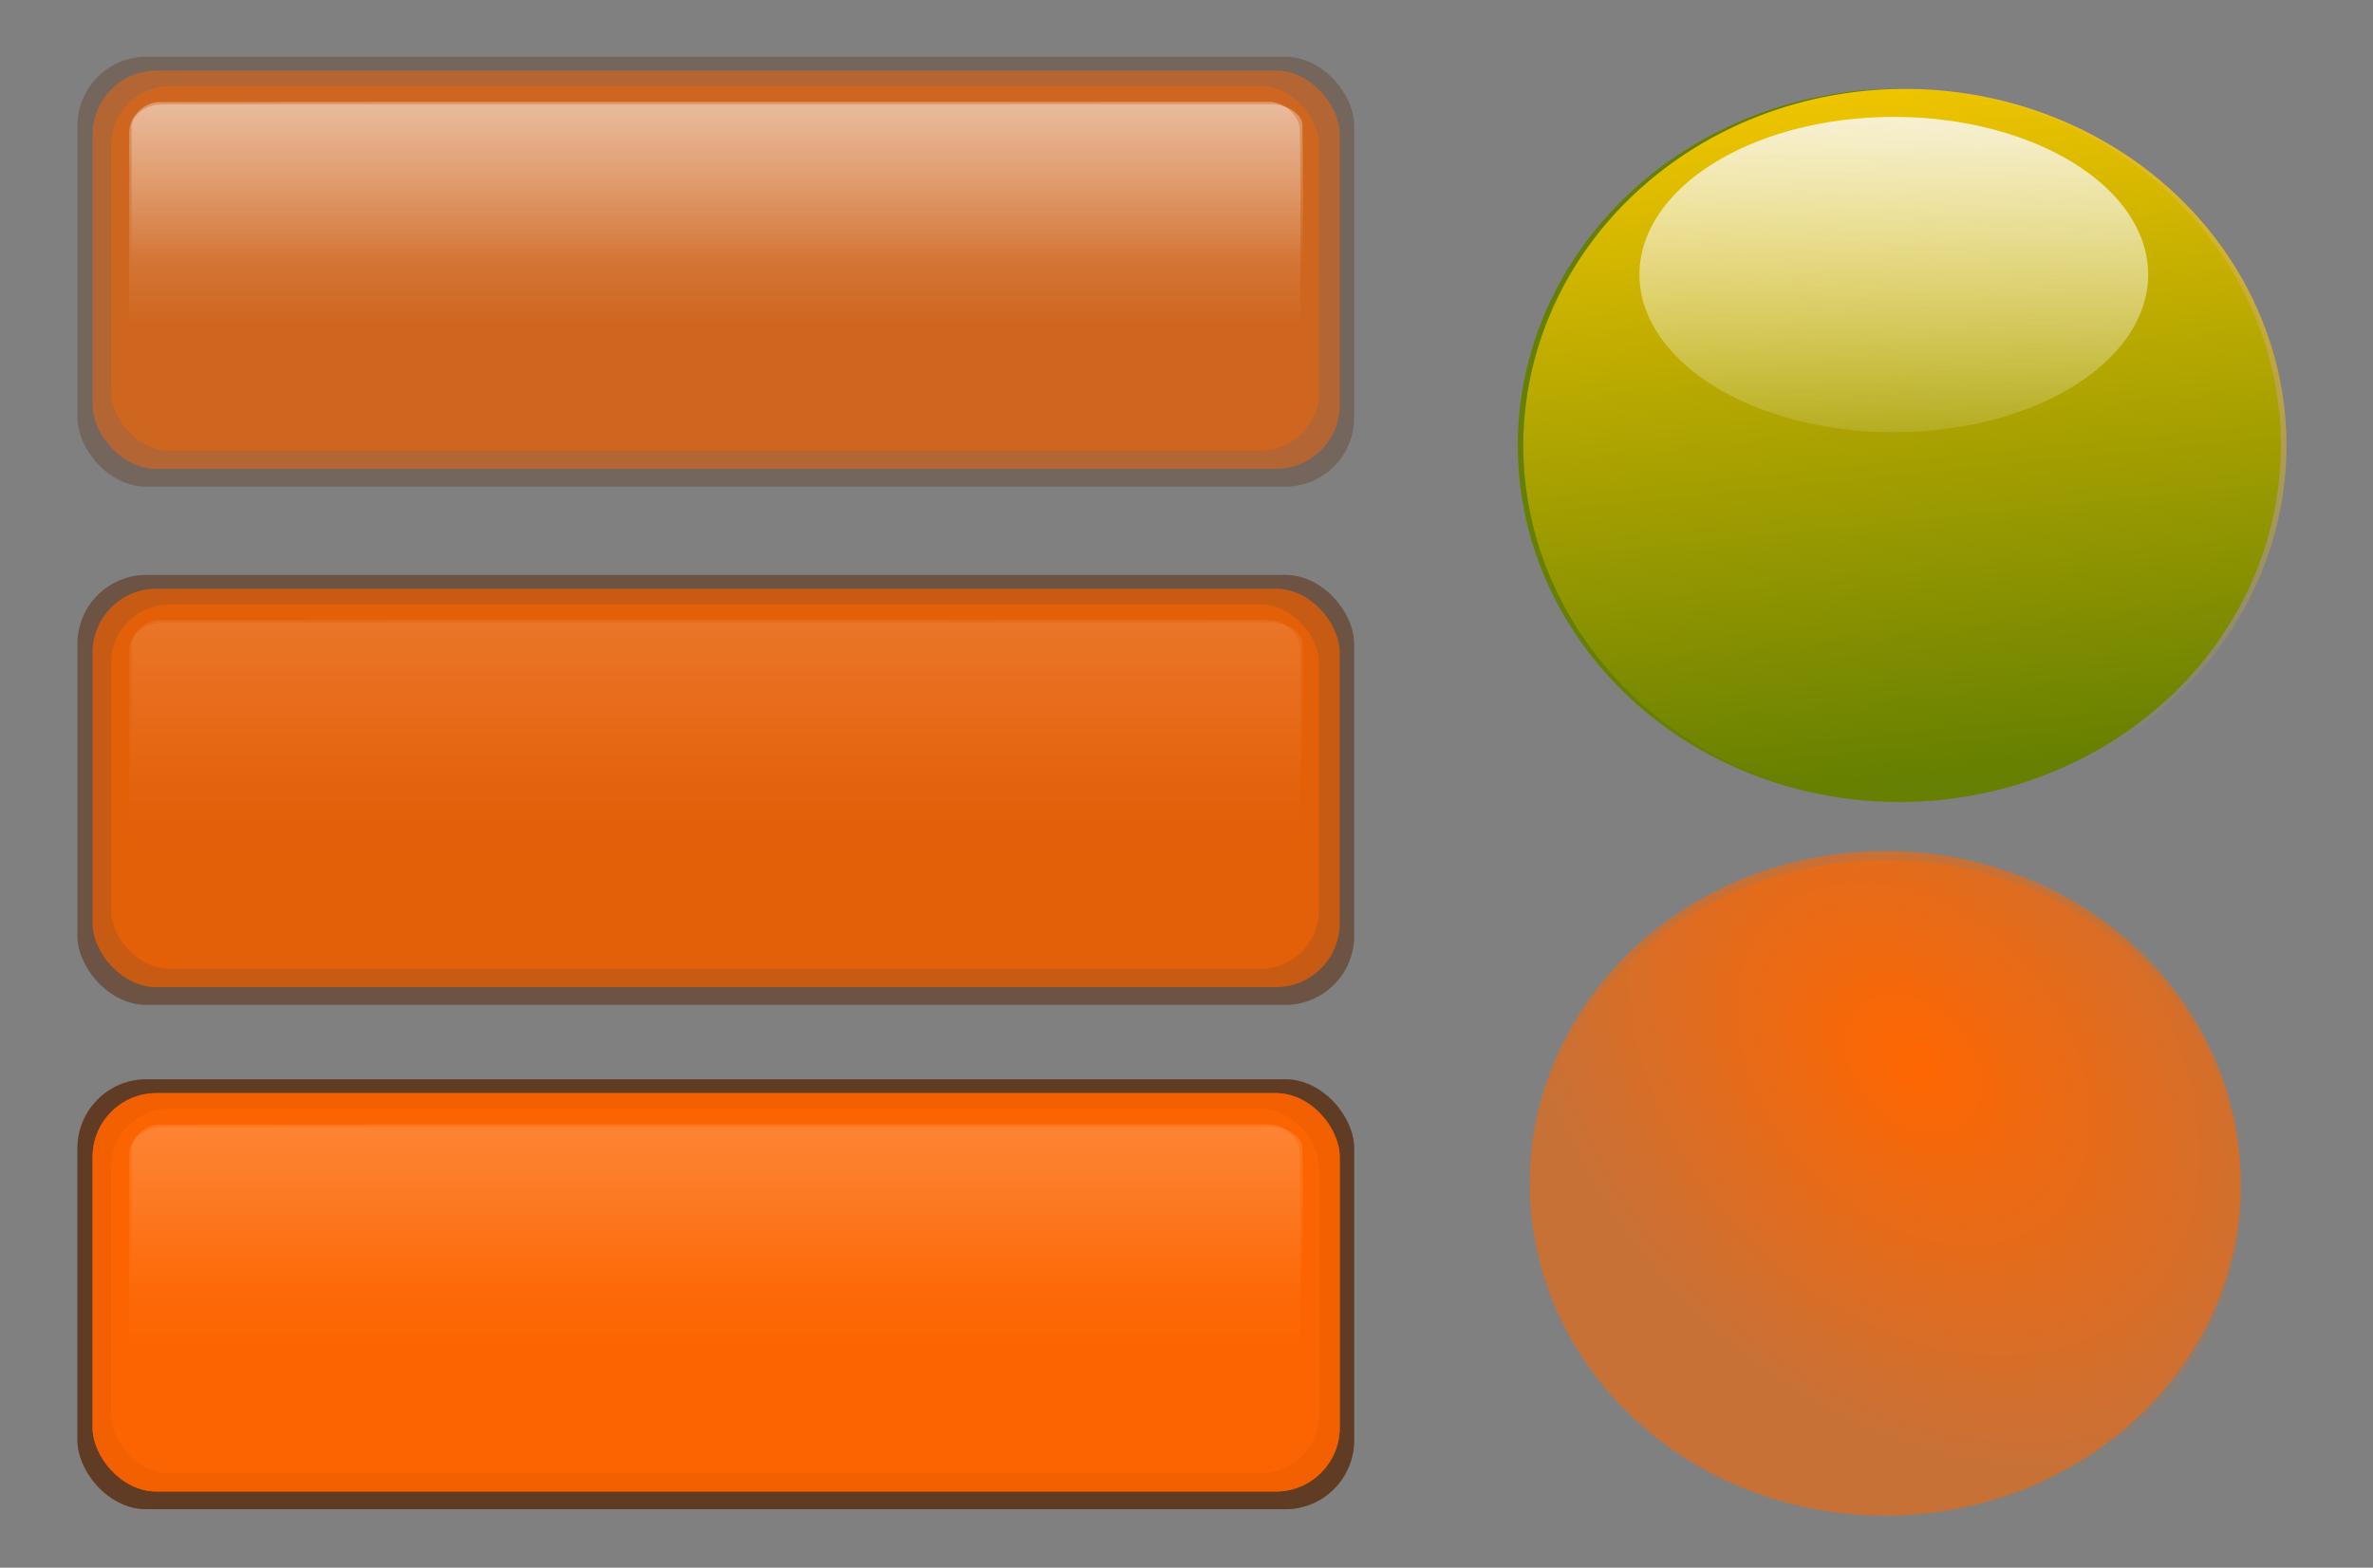
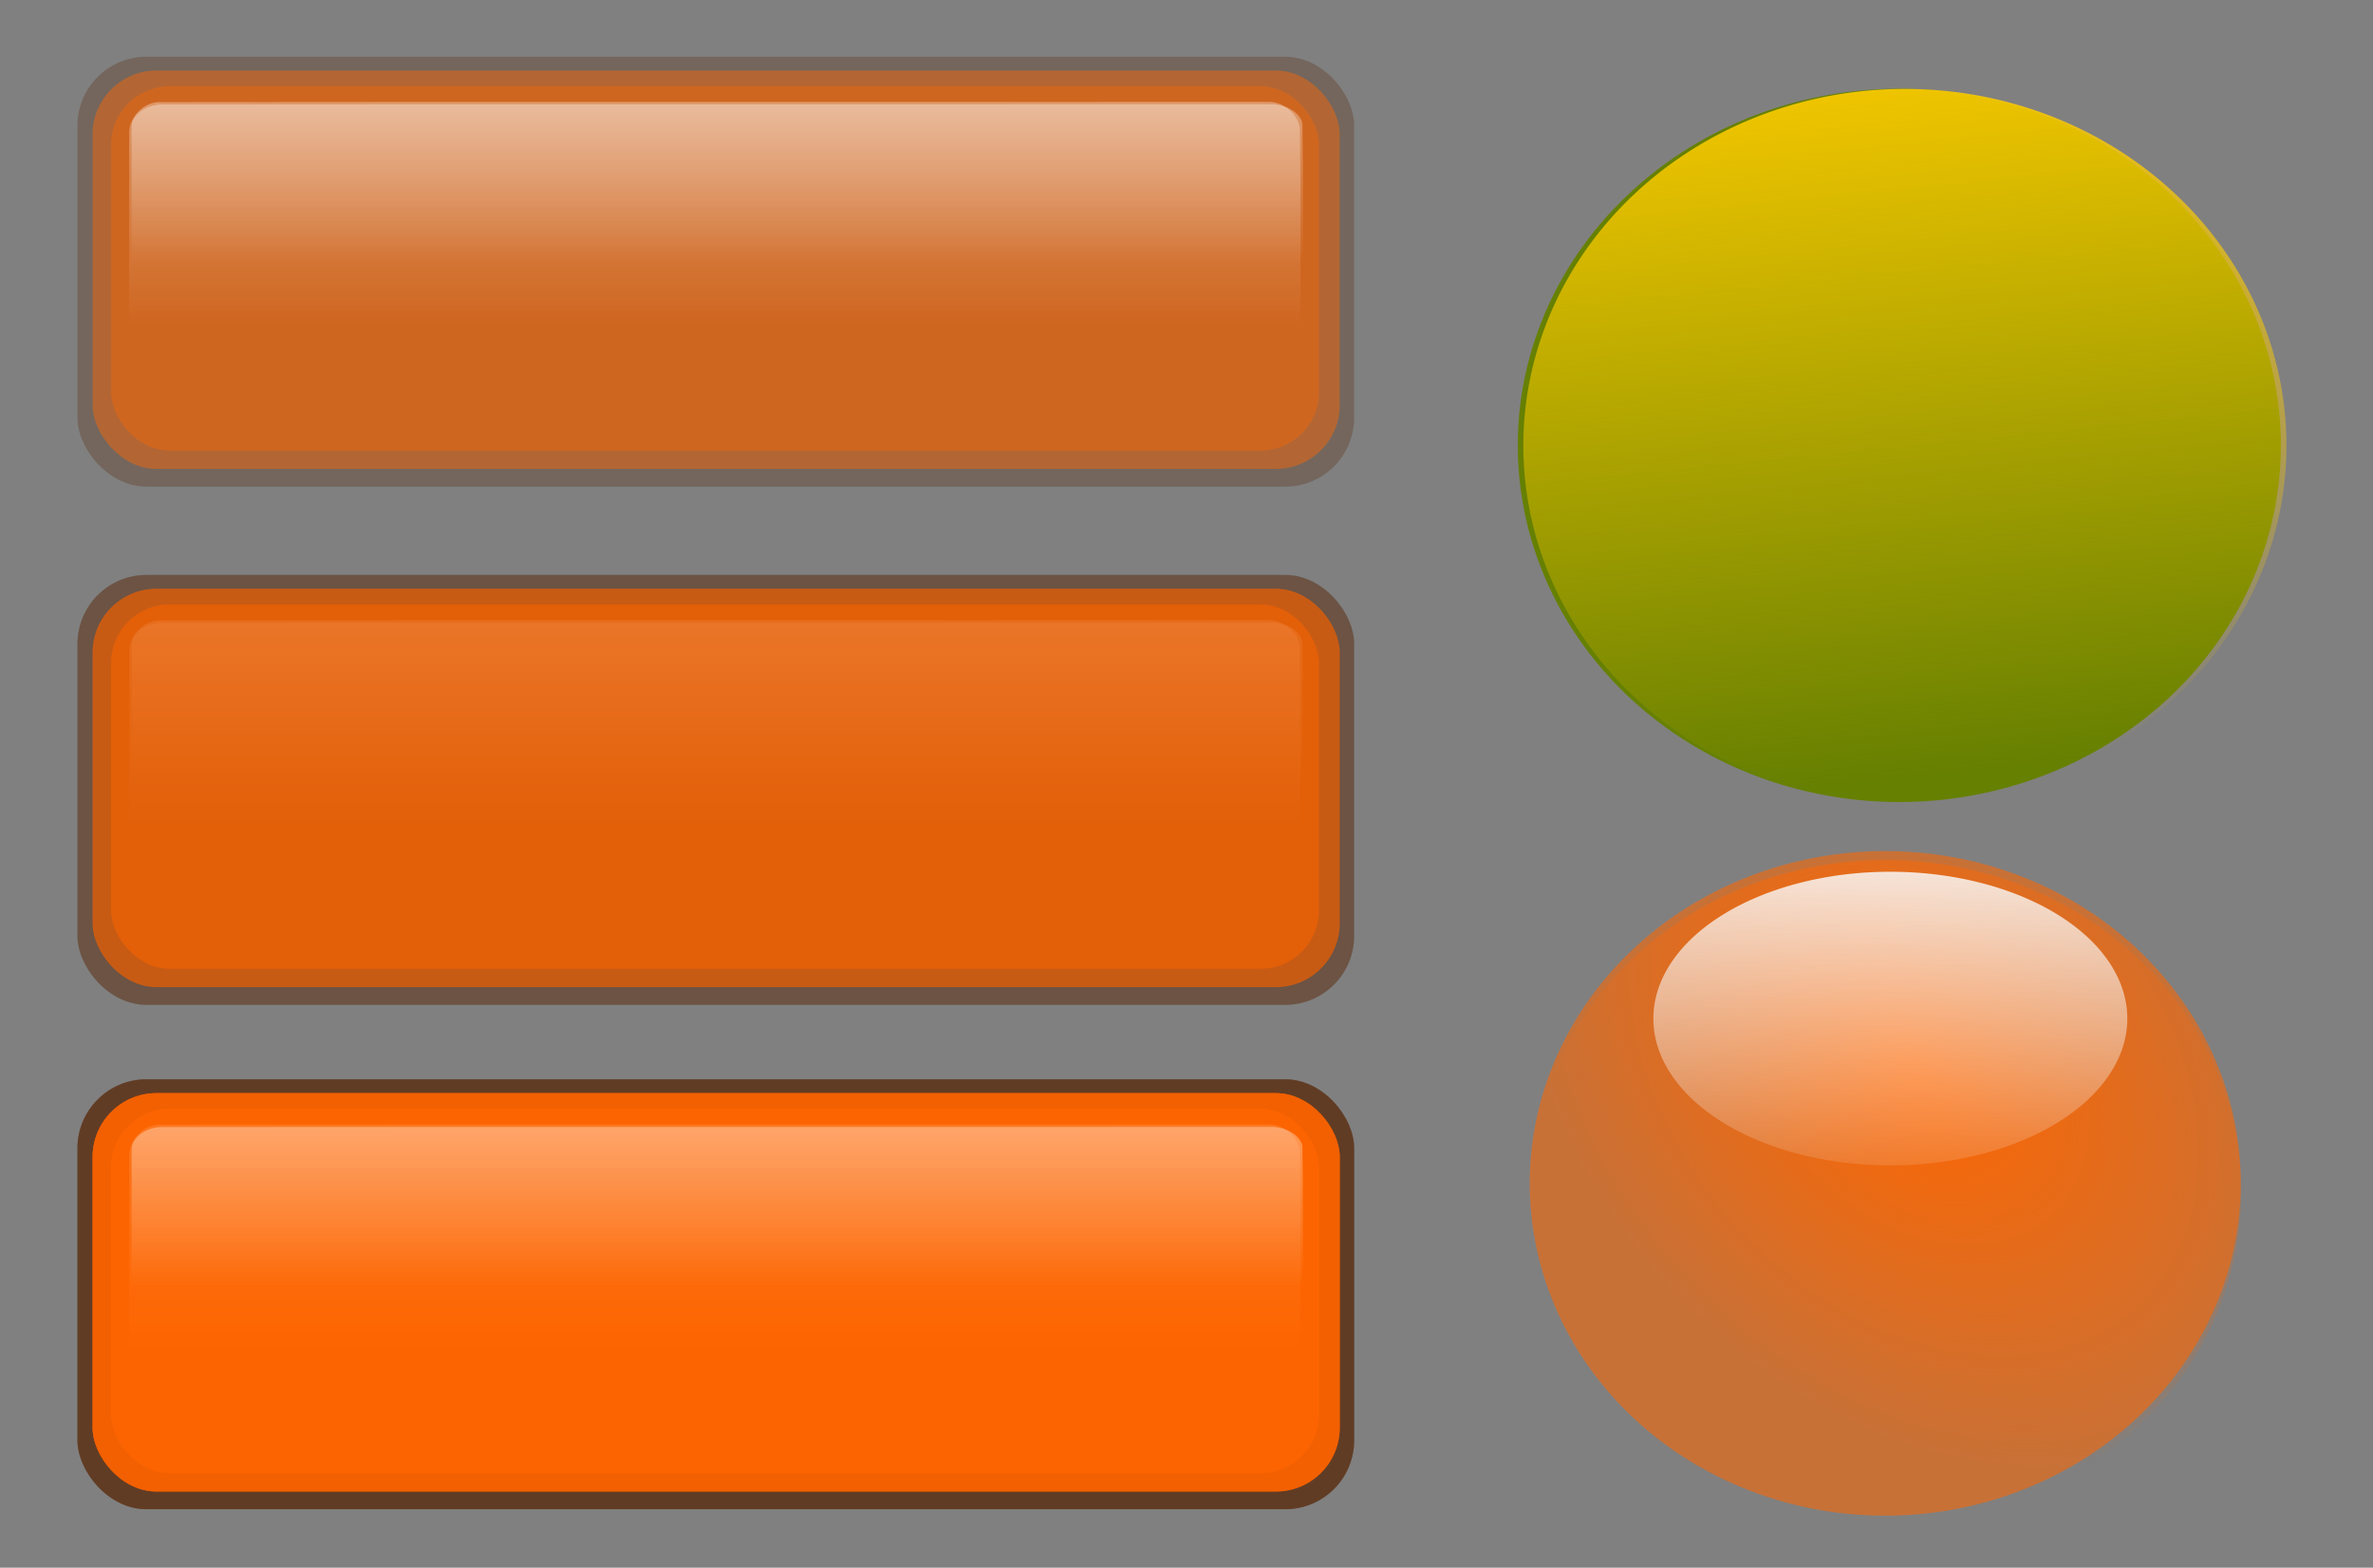
<svg xmlns="http://www.w3.org/2000/svg" xmlns:xlink="http://www.w3.org/1999/xlink" viewBox="0 0 825.43 545.33">
  <rect x="0" y="0" width="825.43" height="545.33" fill="#808080" stroke="none" />
  <defs>
    <linearGradient id="c" y2="883" xlink:href="#a" gradientUnits="userSpaceOnUse" x2="-2391.8" gradientTransform="matrix(.531 0 0 .376 2754 87.393)" y1="266.31" x1="-2391.8" />
    <linearGradient id="g" y2="883" xlink:href="#a" gradientUnits="userSpaceOnUse" x2="-2391.8" gradientTransform="matrix(.531 0 0 .376 2754 1588.3)" y1="266.31" x1="-2391.8" />
    <linearGradient id="h" y2="883" xlink:href="#a" gradientUnits="userSpaceOnUse" x2="-2391.8" gradientTransform="matrix(.531 0 0 .525 2750.4 1546)" y1="266.31" x1="-2391.8" />
    <linearGradient id="e" y2="883" xlink:href="#a" gradientUnits="userSpaceOnUse" x2="-2391.8" gradientTransform="matrix(.531 0 0 .376 2754 847.98)" y1="266.31" x1="-2391.8" />
    <linearGradient id="f" y2="883" xlink:href="#a" gradientUnits="userSpaceOnUse" x2="-2391.8" gradientTransform="matrix(.531 0 0 .525 2750.4 805.72)" y1="266.31" x1="-2391.8" />
    <linearGradient id="a">
      <stop offset="0" stop-color="#fff" />
      <stop offset="1" stop-color="#fff" stop-opacity="0" />
    </linearGradient>
    <linearGradient id="d" y2="883" xlink:href="#a" gradientUnits="userSpaceOnUse" x2="-2391.8" gradientTransform="matrix(.531 0 0 .525 2750.4 45.137)" y1="266.31" x1="-2391.8" />
    <linearGradient id="b">
      <stop offset="0" stop-color="#f9f9f9" />
      <stop offset="1" stop-color="#f9f9f9" stop-opacity="0" />
    </linearGradient>
    <linearGradient id="i" y2="943.18" gradientUnits="userSpaceOnUse" x2="260.96" y1="632.72" x1="229.47">
      <stop offset="0" stop-color="#fc0" />
      <stop offset="1" stop-color="#fc0" stop-opacity="0" />
    </linearGradient>
    <linearGradient id="j" y2="1005.3" xlink:href="#b" gradientUnits="userSpaceOnUse" x2="253.09" y1="603.12" x1="256.46" />
    <radialGradient id="k" gradientUnits="userSpaceOnUse" cy="725.63" cx="242.26" gradientTransform="matrix(.874 .943 -.686 .635 548.06 64.006)" r="155.23">
      <stop offset="0" stop-color="#f60" />
      <stop offset="1" stop-color="#f60" stop-opacity="0" />
    </radialGradient>
  </defs>
  <g transform="translate(-118.287 -7.69) scale(.237)">
    <rect ry="101.16" height="631.04" width="1873.8" y="115.72" x="612.78" opacity=".33" fill-opacity=".827" fill="#520" />
    <rect ry="85.714" height="534.69" width="1772.7" y="159.08" x="662.19" opacity=".44" fill-opacity=".827" fill="#f60" />
    <rect ry="93.733" height="584.72" width="1830.4" y="135.99" x="634.99" opacity=".55" fill-opacity=".827" fill="#f60" />
    <path d="M2349.6 185.52c-538.19.326-1076.4-.203-1614.6.294-23.899 1.061-44.246 17.357-42.566 34.425-.533 18.772.37 37.548-.071 56.321.182 75.613-.735 151.24.625 226.84 3.392 15.966 25.387 28.896 48.296 27.724 30.28.27 60.561-.168 90.84.081 512.01-.048 1024 .134 1536-.128 23.91-1.014 44.483-17.006 43.026-34.084.542-20.02-.334-40.042.091-60.063-.124-74.526.717-149.06-.632-223.58-3.51-16.16-25.896-28.95-48.935-27.762-4.04-.09-8.082-.1-12.123-.075z" opacity=".33" fill="url(#c)" />
    <path d="M2346 181.93c-538.19.455-1076.4-.283-1614.6.41-23.899 1.48-44.246 24.197-42.566 47.992-.533 26.17.37 52.346-.071 78.518.182 105.41-.735 210.85.625 316.25 3.392 22.259 25.387 40.284 48.296 38.65 30.28.377 60.561-.234 90.84.112 512.01-.066 1024 .187 1536-.179 23.91-1.413 44.483-23.708 43.026-47.517.542-27.909-.334-55.824.091-83.734-.124-103.9.717-207.8-.632-311.69-3.51-22.528-25.896-40.358-48.935-38.703-4.04-.124-8.082-.138-12.123-.104z" opacity=".33" fill="url(#d)" />
  </g>
  <g transform="translate(-118.287 -7.69) scale(.237)">
    <rect ry="101.16" height="631.04" width="1873.8" y="876.31" x="612.78" opacity=".33" fill-opacity=".827" fill="#520" />
    <rect ry="85.714" height="534.69" width="1772.7" y="919.66" x="662.19" opacity=".44" fill-opacity=".827" fill="#f60" />
    <rect ry="93.733" height="584.72" width="1830.4" y="896.57" x="634.99" opacity=".55" fill-opacity=".827" fill="#f60" />
    <path d="M2349.6 946.1c-538.19.326-1076.4-.203-1614.6.294-23.899 1.061-44.246 17.357-42.566 34.425-.533 18.772.37 37.548-.071 56.321.182 75.613-.735 151.24.625 226.84 3.392 15.966 25.387 28.896 48.296 27.724 30.28.27 60.561-.168 90.84.081 512.01-.048 1024 .134 1536-.128 23.91-1.014 44.483-17.006 43.026-34.084.542-20.02-.334-40.042.091-60.063-.124-74.526.717-149.06-.632-223.58-3.51-16.16-25.896-28.95-48.935-27.762-4.04-.09-8.082-.1-12.123-.075z" opacity=".33" fill="url(#e)" />
    <path d="M2346 942.52c-538.19.455-1076.4-.283-1614.6.41-23.899 1.48-44.246 24.197-42.566 47.992-.533 26.17.37 52.346-.071 78.518.182 105.41-.735 210.85.625 316.25 3.392 22.259 25.387 40.284 48.296 38.65 30.28.377 60.561-.234 90.84.112 512.01-.066 1024 .187 1536-.179 23.91-1.413 44.483-23.708 43.026-47.517.542-27.909-.334-55.824.091-83.734-.124-103.9.717-207.8-.632-311.69-3.51-22.528-25.896-40.358-48.935-38.703-4.04-.124-8.082-.138-12.123-.104z" opacity=".33" fill="url(#f)" />
    <rect ry="101.16" height="631.04" width="1873.8" y="876.31" x="612.78" opacity=".33" fill-opacity=".827" fill="#520" />
    <rect ry="85.714" height="534.69" width="1772.7" y="919.66" x="662.19" opacity=".44" fill-opacity=".827" fill="#f60" />
    <rect ry="93.733" height="584.72" width="1830.4" y="896.57" x="634.99" opacity=".55" fill-opacity=".827" fill="#f60" />
    <path d="M2349.6 946.1c-538.19.326-1076.4-.203-1614.6.294-23.899 1.061-44.246 17.357-42.566 34.425-.533 18.772.37 37.548-.071 56.321.182 75.613-.735 151.24.625 226.84 3.392 15.966 25.387 28.896 48.296 27.724 30.28.27 60.561-.168 90.84.081 512.01-.048 1024 .134 1536-.128 23.91-1.014 44.483-17.006 43.026-34.084.542-20.02-.334-40.042.091-60.063-.124-74.526.717-149.06-.632-223.58-3.51-16.16-25.896-28.95-48.935-27.762-4.04-.09-8.082-.1-12.123-.075z" opacity=".33" fill="url(#e)" />
    <path d="M2346 942.52c-538.19.455-1076.4-.283-1614.6.41-23.899 1.48-44.246 24.197-42.566 47.992-.533 26.17.37 52.346-.071 78.518.182 105.41-.735 210.85.625 316.25 3.392 22.259 25.387 40.284 48.296 38.65 30.28.377 60.561-.234 90.84.112 512.01-.066 1024 .187 1536-.179 23.91-1.413 44.483-23.708 43.026-47.517.542-27.909-.334-55.824.091-83.734-.124-103.9.717-207.8-.632-311.69-3.51-22.528-25.896-40.358-48.935-38.703-4.04-.124-8.082-.138-12.123-.104z" opacity=".33" fill="url(#f)" />
  </g>
  <g transform="translate(-118.287 -7.69) scale(.237)">
    <rect ry="101.16" height="631.04" width="1873.8" y="1616.6" x="612.78" opacity=".33" fill-opacity=".827" fill="#520" />
    <rect ry="85.714" height="534.69" width="1772.7" y="1660" x="662.19" opacity=".44" fill-opacity=".827" fill="#f60" />
    <rect ry="93.733" height="584.72" width="1830.4" y="1636.9" x="634.99" opacity=".55" fill-opacity=".827" fill="#f60" />
    <path d="M2349.6 1686.4c-538.19.326-1076.4-.203-1614.6.294-23.899 1.061-44.246 17.357-42.566 34.425-.533 18.772.37 37.548-.071 56.321.182 75.613-.735 151.24.625 226.84 3.392 15.966 25.387 28.896 48.296 27.724 30.28.27 60.561-.168 90.84.081 512.01-.048 1024 .134 1536-.128 23.91-1.014 44.483-17.006 43.026-34.084.542-20.02-.334-40.042.091-60.063-.124-74.526.717-149.06-.632-223.58-3.51-16.16-25.896-28.95-48.935-27.762-4.04-.09-8.082-.1-12.123-.075z" opacity=".33" fill="url(#g)" />
    <path d="M2346 1682.8c-538.19.455-1076.4-.283-1614.6.41-23.899 1.48-44.246 24.197-42.566 47.992-.533 26.17.37 52.346-.071 78.518.182 105.41-.735 210.85.625 316.25 3.392 22.259 25.387 40.284 48.296 38.65 30.28.377 60.561-.234 90.84.112 512.01-.066 1024 .187 1536-.179 23.91-1.413 44.483-23.708 43.026-47.517.542-27.909-.334-55.824.091-83.734-.124-103.9.717-207.8-.632-311.69-3.51-22.528-25.896-40.358-48.935-38.703-4.04-.124-8.082-.138-12.123-.104z" opacity=".33" fill="url(#h)" />
    <rect ry="101.16" height="631.04" width="1873.8" y="1616.6" x="612.78" opacity=".33" fill-opacity=".827" fill="#520" />
    <rect ry="85.714" height="534.69" width="1772.7" y="1660" x="662.19" opacity=".44" fill-opacity=".827" fill="#f60" />
    <rect ry="93.733" height="584.72" width="1830.4" y="1636.9" x="634.99" opacity=".55" fill-opacity=".827" fill="#f60" />
    <path d="M2349.6 1686.4c-538.19.326-1076.4-.203-1614.6.294-23.899 1.061-44.246 17.357-42.566 34.425-.533 18.772.37 37.548-.071 56.321.182 75.613-.735 151.24.625 226.84 3.392 15.966 25.387 28.896 48.296 27.724 30.28.27 60.561-.168 90.84.081 512.01-.048 1024 .134 1536-.128 23.91-1.014 44.483-17.006 43.026-34.084.542-20.02-.334-40.042.091-60.063-.124-74.526.717-149.06-.632-223.58-3.51-16.16-25.896-28.95-48.935-27.762-4.04-.09-8.082-.1-12.123-.075z" opacity=".33" fill="url(#g)" />
    <path d="M2346 1682.8c-538.19.455-1076.4-.283-1614.6.41-23.899 1.48-44.246 24.197-42.566 47.992-.533 26.17.37 52.346-.071 78.518.182 105.41-.735 210.85.625 316.25 3.392 22.259 25.387 40.284 48.296 38.65 30.28.377 60.561-.234 90.84.112 512.01-.066 1024 .187 1536-.179 23.91-1.413 44.483-23.708 43.026-47.517.542-27.909-.334-55.824.091-83.734-.124-103.9.717-207.8-.632-311.69-3.51-22.528-25.896-40.358-48.935-38.703-4.04-.124-8.082-.138-12.123-.104z" opacity=".33" fill="url(#h)" />
    <rect ry="101.16" height="631.04" width="1873.8" y="1616.6" x="612.78" opacity=".33" fill-opacity=".827" fill="#520" />
    <rect ry="85.714" height="534.69" width="1772.7" y="1660" x="662.19" opacity=".44" fill-opacity=".827" fill="#f60" />
    <rect ry="93.733" height="584.72" width="1830.4" y="1636.9" x="634.99" opacity=".55" fill-opacity=".827" fill="#f60" />
    <path d="M2349.6 1686.4c-538.19.326-1076.4-.203-1614.6.294-23.899 1.061-44.246 17.357-42.566 34.425-.533 18.772.37 37.548-.071 56.321.182 75.613-.735 151.24.625 226.84 3.392 15.966 25.387 28.896 48.296 27.724 30.28.27 60.561-.168 90.84.081 512.01-.048 1024 .134 1536-.128 23.91-1.014 44.483-17.006 43.026-34.084.542-20.02-.334-40.042.091-60.063-.124-74.526.717-149.06-.632-223.58-3.51-16.16-25.896-28.95-48.935-27.762-4.04-.09-8.082-.1-12.123-.075z" opacity=".33" fill="url(#g)" />
    <path d="M2346 1682.8c-538.19.455-1076.4-.283-1614.6.41-23.899 1.48-44.246 24.197-42.566 47.992-.533 26.17.37 52.346-.071 78.518.182 105.41-.735 210.85.625 316.25 3.392 22.259 25.387 40.284 48.296 38.65 30.28.377 60.561-.234 90.84.112 512.01-.066 1024 .187 1536-.179 23.91-1.413 44.483-23.708 43.026-47.517.542-27.909-.334-55.824.091-83.734-.124-103.9.717-207.8-.632-311.69-3.51-22.528-25.896-40.358-48.935-38.703-4.04-.124-8.082-.138-12.123-.104z" opacity=".33" fill="url(#h)" />
    <rect ry="101.16" height="631.04" width="1873.8" y="1616.6" x="612.78" opacity=".33" fill-opacity=".827" fill="#520" />
    <rect ry="85.714" height="534.69" width="1772.7" y="1660" x="662.19" opacity=".44" fill-opacity=".827" fill="#f60" />
    <rect ry="93.733" height="584.72" width="1830.4" y="1636.9" x="634.99" opacity=".55" fill-opacity=".827" fill="#f60" />
    <path d="M2349.6 1686.4c-538.19.326-1076.4-.203-1614.6.294-23.899 1.061-44.246 17.357-42.566 34.425-.533 18.772.37 37.548-.071 56.321.182 75.613-.735 151.24.625 226.84 3.392 15.966 25.387 28.896 48.296 27.724 30.28.27 60.561-.168 90.84.081 512.01-.048 1024 .134 1536-.128 23.91-1.014 44.483-17.006 43.026-34.084.542-20.02-.334-40.042.091-60.063-.124-74.526.717-149.06-.632-223.58-3.51-16.16-25.896-28.95-48.935-27.762-4.04-.09-8.082-.1-12.123-.075z" opacity=".33" fill="url(#g)" />
    <path d="M2346 1682.8c-538.19.455-1076.4-.283-1614.6.41-23.899 1.48-44.246 24.197-42.566 47.992-.533 26.17.37 52.346-.071 78.518.182 105.41-.735 210.85.625 316.25 3.392 22.259 25.387 40.284 48.296 38.65 30.28.377 60.561-.234 90.84.112 512.01-.066 1024 .187 1536-.179 23.91-1.413 44.483-23.708 43.026-47.517.542-27.909-.334-55.824.091-83.734-.124-103.9.717-207.8-.632-311.69-3.51-22.528-25.896-40.358-48.935-38.703-4.04-.124-8.082-.138-12.123-.104z" opacity=".33" fill="url(#h)" />
    <rect ry="85.714" height="534.69" width="1772.7" y="1660" x="662.19" opacity=".44" fill-opacity=".827" fill="#f60" />
    <rect ry="93.733" height="584.72" width="1830.4" y="1636.9" x="634.99" opacity=".55" fill-opacity=".827" fill="#f60" />
-     <path d="M2349.6 1686.4c-538.19.326-1076.4-.203-1614.6.294-23.899 1.061-44.246 17.357-42.566 34.425-.533 18.772.37 37.548-.071 56.321.182 75.613-.735 151.24.625 226.84 3.392 15.966 25.387 28.896 48.296 27.724 30.28.27 60.561-.168 90.84.081 512.01-.048 1024 .134 1536-.128 23.91-1.014 44.483-17.006 43.026-34.084.542-20.02-.334-40.042.091-60.063-.124-74.526.717-149.06-.632-223.58-3.51-16.16-25.896-28.95-48.935-27.762-4.04-.09-8.082-.1-12.123-.075z" opacity=".33" fill="url(#g)" />
    <path d="M2346 1682.8c-538.19.455-1076.4-.283-1614.6.41-23.899 1.48-44.246 24.197-42.566 47.992-.533 26.17.37 52.346-.071 78.518.182 105.41-.735 210.85.625 316.25 3.392 22.259 25.387 40.284 48.296 38.65 30.28.377 60.561-.234 90.84.112 512.01-.066 1024 .187 1536-.179 23.91-1.413 44.483-23.708 43.026-47.517.542-27.909-.334-55.824.091-83.734-.124-103.9.717-207.8-.632-311.69-3.51-22.528-25.896-40.358-48.935-38.703-4.04-.124-8.082-.138-12.123-.104z" opacity=".33" fill="url(#h)" />
    <rect ry="85.714" height="534.69" width="1772.7" y="1660" x="662.19" opacity=".44" fill-opacity=".827" fill="#f60" />
    <rect ry="93.733" height="584.72" width="1830.4" y="1636.9" x="634.99" opacity=".55" fill-opacity=".827" fill="#f60" />
    <path d="M2349.6 1686.4c-538.19.326-1076.4-.203-1614.6.294-23.899 1.061-44.246 17.357-42.566 34.425-.533 18.772.37 37.548-.071 56.321.182 75.613-.735 151.24.625 226.84 3.392 15.966 25.387 28.896 48.296 27.724 30.28.27 60.561-.168 90.84.081 512.01-.048 1024 .134 1536-.128 23.91-1.014 44.483-17.006 43.026-34.084.542-20.02-.334-40.042.091-60.063-.124-74.526.717-149.06-.632-223.58-3.51-16.16-25.896-28.95-48.935-27.762-4.04-.09-8.082-.1-12.123-.075z" opacity=".33" fill="url(#g)" />
    <path d="M2346 1682.8c-538.19.455-1076.4-.283-1614.6.41-23.899 1.48-44.246 24.197-42.566 47.992-.533 26.17.37 52.346-.071 78.518.182 105.41-.735 210.85.625 316.25 3.392 22.259 25.387 40.284 48.296 38.65 30.28.377 60.561-.234 90.84.112 512.01-.066 1024 .187 1536-.179 23.91-1.413 44.483-23.708 43.026-47.517.542-27.909-.334-55.824.091-83.734-.124-103.9.717-207.8-.632-311.69-3.51-22.528-25.896-40.358-48.935-38.703-4.04-.124-8.082-.138-12.123-.104z" opacity=".33" fill="url(#h)" />
  </g>
  <path d="M793.38 154.939a132.712 124.052 0 11-265.425 0 132.712 124.052 0 11265.425 0z" fill-opacity=".992" fill="#668000" />
  <path d="M404.94 809.32a155.23 145.1 0 11-310.46 0 155.23 145.1 0 11310.46 0z" transform="matrix(.855 0 0 .855 449.101 -536.98)" fill="url(#i)" />
-   <path d="M404.94 809.32a155.23 145.1 0 11-310.46 0 155.23 145.1 0 11310.46 0z" transform="matrix(.57 0 0 .378 516.413 -210.416)" fill="url(#j)" />
  <g>
    <path d="M779.426 411.651a123.658 115.588 0 11-247.316 0 123.658 115.588 0 11247.316 0z" fill="#c87137" />
    <path d="M404.94 809.32a155.23 145.1 0 11-310.46 0 155.23 145.1 0 11310.46 0z" transform="translate(456.846 -230.22) scale(.797)" fill="url(#k)" />
    <path d="M404.94 809.32a155.23 145.1 0 11-310.46 0 155.23 145.1 0 11310.46 0z" transform="matrix(.531 0 0 .352 524.942 69.439)" fill="url(#j)" />
  </g>
</svg>